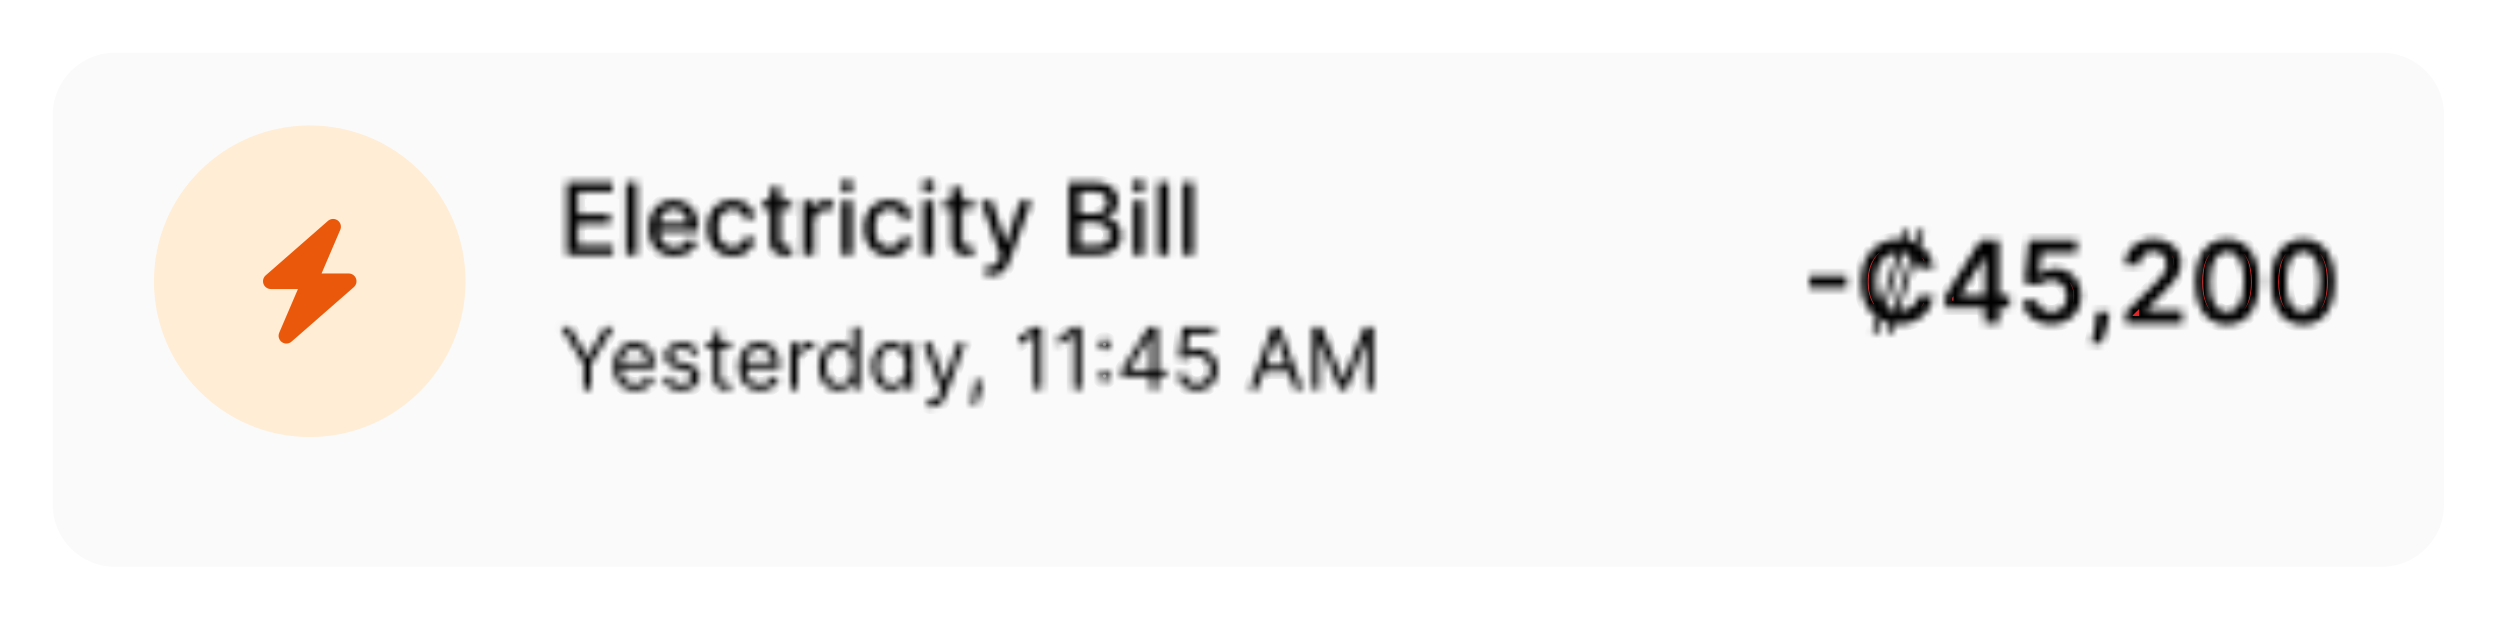
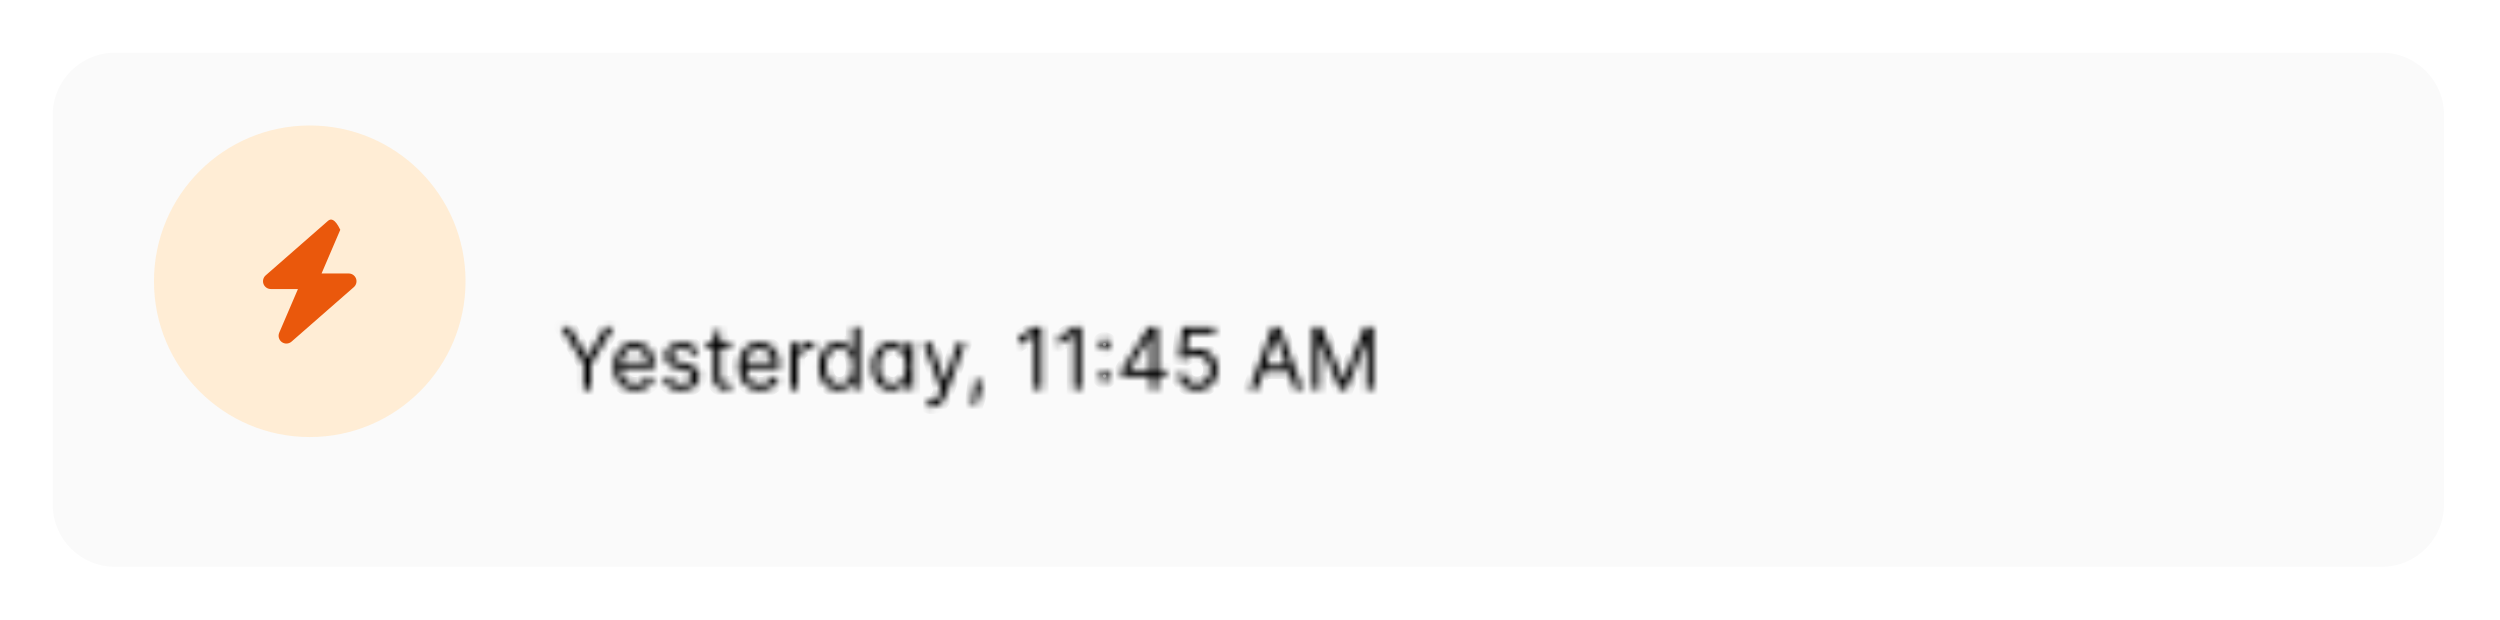
<svg xmlns="http://www.w3.org/2000/svg" width="351" height="87" viewBox="0 0 351 87" fill="none">
  <g filter="url(#filter0_d_214_66)">
    <path d="M334.393 3.4H16.149C11.317 3.4 7.4 7.317 7.4 12.149V66.83C7.4 71.662 11.317 75.579 16.149 75.579H334.393C339.225 75.579 343.142 71.662 343.142 66.83V12.149C343.142 7.317 339.225 3.4 334.393 3.4Z" fill="#FAFAFA" />
  </g>
  <path d="M65.362 39.489C65.362 27.409 55.569 17.617 43.49 17.617C31.41 17.617 21.617 27.409 21.617 39.489C21.617 51.569 31.41 61.362 43.49 61.362C55.569 61.362 65.362 51.569 65.362 39.489Z" fill="#FFEDD5" />
-   <path d="M47.775 32.263C47.977 31.794 47.827 31.248 47.413 30.947C46.999 30.646 46.436 30.674 46.049 31.008L37.3 38.663C36.959 38.965 36.836 39.447 36.996 39.871C37.157 40.294 37.567 40.581 38.022 40.581H41.832L39.204 46.712C39.002 47.18 39.153 47.727 39.566 48.028C39.98 48.328 40.544 48.301 40.93 47.966L49.679 40.311C50.021 40.011 50.144 39.529 49.983 39.105C49.822 38.681 49.416 38.397 48.958 38.397H45.147L47.775 32.263Z" fill="#EA580C" />
+   <path d="M47.775 32.263C46.999 30.646 46.436 30.674 46.049 31.008L37.3 38.663C36.959 38.965 36.836 39.447 36.996 39.871C37.157 40.294 37.567 40.581 38.022 40.581H41.832L39.204 46.712C39.002 47.18 39.153 47.727 39.566 48.028C39.98 48.328 40.544 48.301 40.93 47.966L49.679 40.311C50.021 40.011 50.144 39.529 49.983 39.105C49.822 38.681 49.416 38.397 48.958 38.397H45.147L47.775 32.263Z" fill="#EA580C" />
  <mask id="path-4-inside-1_214_66" fill="white">
-     <path d="M79.605 35.808V25.623H85.99V26.946H81.141V30.049H85.657V31.367H81.141V34.486H86.05V35.808H79.605ZM89.41 25.623V35.808H87.923V25.623H89.41ZM94.703 35.962C93.95 35.962 93.302 35.801 92.759 35.48C92.219 35.155 91.8 34.699 91.505 34.112C91.213 33.522 91.068 32.831 91.068 32.039C91.068 31.256 91.213 30.567 91.505 29.969C91.8 29.373 92.212 28.907 92.739 28.572C93.269 28.238 93.889 28.07 94.598 28.07C95.029 28.07 95.448 28.142 95.852 28.284C96.257 28.427 96.619 28.65 96.941 28.955C97.262 29.26 97.516 29.656 97.702 30.143C97.887 30.627 97.98 31.217 97.98 31.909V32.436H91.909V31.323H96.523C96.523 30.931 96.444 30.584 96.285 30.283C96.126 29.978 95.902 29.737 95.614 29.562C95.329 29.386 94.993 29.298 94.608 29.298C94.191 29.298 93.826 29.401 93.515 29.606C93.206 29.809 92.968 30.074 92.799 30.402C92.633 30.727 92.55 31.081 92.55 31.462V32.332C92.55 32.842 92.64 33.277 92.819 33.634C93.001 33.992 93.254 34.267 93.579 34.456C93.904 34.641 94.283 34.734 94.718 34.734C94.999 34.734 95.257 34.694 95.489 34.615C95.721 34.532 95.922 34.409 96.091 34.247C96.26 34.084 96.389 33.883 96.479 33.644L97.886 33.898C97.773 34.313 97.571 34.676 97.279 34.988C96.991 35.296 96.628 35.536 96.19 35.709C95.756 35.878 95.26 35.962 94.703 35.962ZM102.848 35.962C102.109 35.962 101.472 35.795 100.938 35.46C100.408 35.122 100 34.656 99.715 34.062C99.43 33.469 99.287 32.789 99.287 32.024C99.287 31.248 99.433 30.563 99.725 29.969C100.016 29.373 100.427 28.907 100.958 28.572C101.488 28.238 102.114 28.07 102.833 28.07C103.413 28.07 103.93 28.178 104.384 28.393C104.838 28.606 105.205 28.904 105.484 29.288C105.766 29.673 105.933 30.122 105.986 30.637H104.538C104.459 30.278 104.276 29.969 103.991 29.711C103.71 29.452 103.332 29.323 102.858 29.323C102.444 29.323 102.081 29.432 101.768 29.651C101.46 29.867 101.22 30.175 101.047 30.576C100.875 30.975 100.789 31.445 100.789 31.989C100.789 32.546 100.873 33.026 101.042 33.431C101.211 33.835 101.45 34.148 101.758 34.371C102.071 34.593 102.437 34.704 102.858 34.704C103.14 34.704 103.395 34.653 103.624 34.55C103.856 34.444 104.049 34.292 104.205 34.097C104.364 33.901 104.475 33.666 104.538 33.391H105.986C105.933 33.885 105.772 34.327 105.504 34.714C105.234 35.102 104.875 35.407 104.424 35.629C103.977 35.851 103.451 35.962 102.848 35.962ZM111.141 28.17V29.363H106.969V28.17H111.141ZM108.088 26.339H109.575V33.565C109.575 33.853 109.618 34.071 109.705 34.217C109.791 34.36 109.902 34.457 110.038 34.51C110.177 34.56 110.328 34.585 110.49 34.585C110.609 34.585 110.714 34.577 110.803 34.56C110.893 34.544 110.962 34.53 111.012 34.52L111.281 35.748C111.194 35.782 111.072 35.815 110.913 35.848C110.754 35.884 110.555 35.904 110.316 35.907C109.925 35.914 109.56 35.845 109.222 35.699C108.884 35.553 108.61 35.327 108.401 35.023C108.192 34.718 108.088 34.334 108.088 33.873V26.339ZM112.787 35.808V28.17H114.224V29.383H114.303C114.442 28.972 114.688 28.649 115.039 28.413C115.394 28.175 115.796 28.055 116.243 28.055C116.336 28.055 116.445 28.059 116.571 28.065C116.7 28.072 116.801 28.08 116.874 28.09V29.512C116.815 29.495 116.709 29.477 116.556 29.457C116.404 29.434 116.251 29.423 116.099 29.423C115.747 29.423 115.434 29.497 115.158 29.646C114.886 29.792 114.671 29.996 114.512 30.258C114.353 30.516 114.273 30.811 114.273 31.144V35.808H112.787ZM118.161 35.808V28.17H119.648V35.808H118.161ZM118.912 26.99C118.654 26.99 118.431 26.904 118.245 26.732C118.063 26.556 117.972 26.347 117.972 26.105C117.972 25.86 118.063 25.651 118.245 25.479C118.431 25.303 118.654 25.216 118.912 25.216C119.171 25.216 119.391 25.303 119.574 25.479C119.759 25.651 119.852 25.86 119.852 26.105C119.852 26.347 119.759 26.556 119.574 26.732C119.391 26.904 119.171 26.99 118.912 26.99ZM124.866 35.962C124.127 35.962 123.49 35.795 122.957 35.46C122.426 35.122 122.019 34.656 121.733 34.062C121.448 33.469 121.305 32.789 121.305 32.024C121.305 31.248 121.451 30.563 121.743 29.969C122.035 29.373 122.446 28.907 122.977 28.572C123.507 28.238 124.132 28.07 124.851 28.07C125.432 28.07 125.949 28.178 126.403 28.393C126.857 28.606 127.223 28.904 127.502 29.288C127.783 29.673 127.951 30.122 128.004 30.637H126.557C126.478 30.278 126.295 29.969 126.01 29.711C125.728 29.452 125.351 29.323 124.876 29.323C124.461 29.323 124.098 29.432 123.787 29.651C123.479 29.867 123.238 30.175 123.066 30.576C122.894 30.975 122.807 31.445 122.807 31.989C122.807 32.546 122.892 33.026 123.061 33.431C123.23 33.835 123.469 34.148 123.777 34.371C124.088 34.593 124.455 34.704 124.876 34.704C125.157 34.704 125.414 34.653 125.642 34.55C125.874 34.444 126.068 34.292 126.224 34.097C126.383 33.901 126.494 33.666 126.557 33.391H128.004C127.951 33.885 127.79 34.327 127.522 34.714C127.253 35.102 126.893 35.407 126.443 35.629C125.995 35.851 125.47 35.962 124.866 35.962ZM129.594 35.808V28.17H131.081V35.808H129.594ZM130.345 26.99C130.087 26.99 129.865 26.904 129.679 26.732C129.497 26.556 129.406 26.347 129.406 26.105C129.406 25.86 129.497 25.651 129.679 25.479C129.865 25.303 130.087 25.216 130.345 25.216C130.604 25.216 130.824 25.303 131.006 25.479C131.192 25.651 131.285 25.86 131.285 26.105C131.285 26.347 131.192 26.556 131.006 26.732C130.824 26.904 130.604 26.99 130.345 26.99ZM136.647 28.17V29.363H132.475V28.17H136.647ZM133.594 26.339H135.08V33.565C135.08 33.853 135.124 34.071 135.211 34.217C135.297 34.36 135.408 34.457 135.544 34.51C135.683 34.56 135.834 34.585 135.996 34.585C136.115 34.585 136.22 34.577 136.309 34.56C136.399 34.544 136.468 34.53 136.518 34.52L136.787 35.748C136.7 35.782 136.578 35.815 136.419 35.848C136.26 35.884 136.061 35.904 135.822 35.907C135.431 35.914 135.065 35.845 134.727 35.699C134.389 35.553 134.116 35.327 133.907 35.023C133.698 34.718 133.594 34.334 133.594 33.873V26.339ZM139.232 38.673C139.01 38.673 138.808 38.654 138.626 38.618C138.444 38.585 138.307 38.548 138.217 38.509L138.576 37.291C138.848 37.364 139.09 37.395 139.302 37.385C139.514 37.374 139.701 37.295 139.864 37.145C140.03 36.996 140.175 36.753 140.301 36.415L140.485 35.907L137.69 28.17H139.282L141.216 34.097H141.296L143.231 28.17H144.826L141.678 36.827C141.533 37.225 141.347 37.562 141.122 37.837C140.896 38.116 140.628 38.325 140.316 38.464C140.005 38.603 139.643 38.673 139.232 38.673ZM150.05 35.808V25.623H153.78C154.502 25.623 155.101 25.743 155.575 25.981C156.049 26.217 156.404 26.536 156.639 26.941C156.875 27.342 156.992 27.795 156.992 28.299C156.992 28.723 156.914 29.081 156.759 29.373C156.603 29.661 156.394 29.893 156.132 30.069C155.874 30.241 155.589 30.367 155.277 30.447V30.546C155.615 30.563 155.945 30.672 156.266 30.875C156.591 31.074 156.86 31.357 157.072 31.725C157.284 32.093 157.39 32.541 157.39 33.068C157.39 33.588 157.267 34.056 157.022 34.471C156.78 34.882 156.406 35.208 155.898 35.45C155.391 35.689 154.742 35.808 153.954 35.808H150.05ZM151.586 34.491H153.804C154.54 34.491 155.068 34.348 155.386 34.062C155.705 33.777 155.864 33.421 155.864 32.993C155.864 32.672 155.782 32.377 155.62 32.108C155.458 31.84 155.226 31.626 154.923 31.467C154.625 31.308 154.27 31.228 153.859 31.228H151.586V34.491ZM151.586 30.029H153.645C153.99 30.029 154.3 29.963 154.575 29.83C154.853 29.698 155.075 29.512 155.237 29.273C155.403 29.031 155.486 28.746 155.486 28.418C155.486 27.997 155.338 27.643 155.043 27.358C154.747 27.073 154.295 26.931 153.685 26.931H151.586V30.029ZM159.094 35.808V28.17H160.58V35.808H159.094ZM159.844 26.99C159.586 26.99 159.364 26.904 159.178 26.732C158.996 26.556 158.905 26.347 158.905 26.105C158.905 25.86 158.996 25.651 159.178 25.479C159.364 25.303 159.586 25.216 159.844 25.216C160.103 25.216 160.323 25.303 160.506 25.479C160.691 25.651 160.784 25.86 160.784 26.105C160.784 26.347 160.691 26.556 160.506 26.732C160.323 26.904 160.103 26.99 159.844 26.99ZM164.068 25.623V35.808H162.581V25.623H164.068ZM167.555 25.623V35.808H166.068V25.623H167.555Z" />
-   </mask>
+     </mask>
  <path d="M79.605 35.808V25.623H85.99V26.946H81.141V30.049H85.657V31.367H81.141V34.486H86.05V35.808H79.605ZM89.41 25.623V35.808H87.923V25.623H89.41ZM94.703 35.962C93.95 35.962 93.302 35.801 92.759 35.48C92.219 35.155 91.8 34.699 91.505 34.112C91.213 33.522 91.068 32.831 91.068 32.039C91.068 31.256 91.213 30.567 91.505 29.969C91.8 29.373 92.212 28.907 92.739 28.572C93.269 28.238 93.889 28.07 94.598 28.07C95.029 28.07 95.448 28.142 95.852 28.284C96.257 28.427 96.619 28.65 96.941 28.955C97.262 29.26 97.516 29.656 97.702 30.143C97.887 30.627 97.98 31.217 97.98 31.909V32.436H91.909V31.323H96.523C96.523 30.931 96.444 30.584 96.285 30.283C96.126 29.978 95.902 29.737 95.614 29.562C95.329 29.386 94.993 29.298 94.608 29.298C94.191 29.298 93.826 29.401 93.515 29.606C93.206 29.809 92.968 30.074 92.799 30.402C92.633 30.727 92.55 31.081 92.55 31.462V32.332C92.55 32.842 92.64 33.277 92.819 33.634C93.001 33.992 93.254 34.267 93.579 34.456C93.904 34.641 94.283 34.734 94.718 34.734C94.999 34.734 95.257 34.694 95.489 34.615C95.721 34.532 95.922 34.409 96.091 34.247C96.26 34.084 96.389 33.883 96.479 33.644L97.886 33.898C97.773 34.313 97.571 34.676 97.279 34.988C96.991 35.296 96.628 35.536 96.19 35.709C95.756 35.878 95.26 35.962 94.703 35.962ZM102.848 35.962C102.109 35.962 101.472 35.795 100.938 35.46C100.408 35.122 100 34.656 99.715 34.062C99.43 33.469 99.287 32.789 99.287 32.024C99.287 31.248 99.433 30.563 99.725 29.969C100.016 29.373 100.427 28.907 100.958 28.572C101.488 28.238 102.114 28.07 102.833 28.07C103.413 28.07 103.93 28.178 104.384 28.393C104.838 28.606 105.205 28.904 105.484 29.288C105.766 29.673 105.933 30.122 105.986 30.637H104.538C104.459 30.278 104.276 29.969 103.991 29.711C103.71 29.452 103.332 29.323 102.858 29.323C102.444 29.323 102.081 29.432 101.768 29.651C101.46 29.867 101.22 30.175 101.047 30.576C100.875 30.975 100.789 31.445 100.789 31.989C100.789 32.546 100.873 33.026 101.042 33.431C101.211 33.835 101.45 34.148 101.758 34.371C102.071 34.593 102.437 34.704 102.858 34.704C103.14 34.704 103.395 34.653 103.624 34.55C103.856 34.444 104.049 34.292 104.205 34.097C104.364 33.901 104.475 33.666 104.538 33.391H105.986C105.933 33.885 105.772 34.327 105.504 34.714C105.234 35.102 104.875 35.407 104.424 35.629C103.977 35.851 103.451 35.962 102.848 35.962ZM111.141 28.17V29.363H106.969V28.17H111.141ZM108.088 26.339H109.575V33.565C109.575 33.853 109.618 34.071 109.705 34.217C109.791 34.36 109.902 34.457 110.038 34.51C110.177 34.56 110.328 34.585 110.49 34.585C110.609 34.585 110.714 34.577 110.803 34.56C110.893 34.544 110.962 34.53 111.012 34.52L111.281 35.748C111.194 35.782 111.072 35.815 110.913 35.848C110.754 35.884 110.555 35.904 110.316 35.907C109.925 35.914 109.56 35.845 109.222 35.699C108.884 35.553 108.61 35.327 108.401 35.023C108.192 34.718 108.088 34.334 108.088 33.873V26.339ZM112.787 35.808V28.17H114.224V29.383H114.303C114.442 28.972 114.688 28.649 115.039 28.413C115.394 28.175 115.796 28.055 116.243 28.055C116.336 28.055 116.445 28.059 116.571 28.065C116.7 28.072 116.801 28.08 116.874 28.09V29.512C116.815 29.495 116.709 29.477 116.556 29.457C116.404 29.434 116.251 29.423 116.099 29.423C115.747 29.423 115.434 29.497 115.158 29.646C114.886 29.792 114.671 29.996 114.512 30.258C114.353 30.516 114.273 30.811 114.273 31.144V35.808H112.787ZM118.161 35.808V28.17H119.648V35.808H118.161ZM118.912 26.99C118.654 26.99 118.431 26.904 118.245 26.732C118.063 26.556 117.972 26.347 117.972 26.105C117.972 25.86 118.063 25.651 118.245 25.479C118.431 25.303 118.654 25.216 118.912 25.216C119.171 25.216 119.391 25.303 119.574 25.479C119.759 25.651 119.852 25.86 119.852 26.105C119.852 26.347 119.759 26.556 119.574 26.732C119.391 26.904 119.171 26.99 118.912 26.99ZM124.866 35.962C124.127 35.962 123.49 35.795 122.957 35.46C122.426 35.122 122.019 34.656 121.733 34.062C121.448 33.469 121.305 32.789 121.305 32.024C121.305 31.248 121.451 30.563 121.743 29.969C122.035 29.373 122.446 28.907 122.977 28.572C123.507 28.238 124.132 28.07 124.851 28.07C125.432 28.07 125.949 28.178 126.403 28.393C126.857 28.606 127.223 28.904 127.502 29.288C127.783 29.673 127.951 30.122 128.004 30.637H126.557C126.478 30.278 126.295 29.969 126.01 29.711C125.728 29.452 125.351 29.323 124.876 29.323C124.461 29.323 124.098 29.432 123.787 29.651C123.479 29.867 123.238 30.175 123.066 30.576C122.894 30.975 122.807 31.445 122.807 31.989C122.807 32.546 122.892 33.026 123.061 33.431C123.23 33.835 123.469 34.148 123.777 34.371C124.088 34.593 124.455 34.704 124.876 34.704C125.157 34.704 125.414 34.653 125.642 34.55C125.874 34.444 126.068 34.292 126.224 34.097C126.383 33.901 126.494 33.666 126.557 33.391H128.004C127.951 33.885 127.79 34.327 127.522 34.714C127.253 35.102 126.893 35.407 126.443 35.629C125.995 35.851 125.47 35.962 124.866 35.962ZM129.594 35.808V28.17H131.081V35.808H129.594ZM130.345 26.99C130.087 26.99 129.865 26.904 129.679 26.732C129.497 26.556 129.406 26.347 129.406 26.105C129.406 25.86 129.497 25.651 129.679 25.479C129.865 25.303 130.087 25.216 130.345 25.216C130.604 25.216 130.824 25.303 131.006 25.479C131.192 25.651 131.285 25.86 131.285 26.105C131.285 26.347 131.192 26.556 131.006 26.732C130.824 26.904 130.604 26.99 130.345 26.99ZM136.647 28.17V29.363H132.475V28.17H136.647ZM133.594 26.339H135.08V33.565C135.08 33.853 135.124 34.071 135.211 34.217C135.297 34.36 135.408 34.457 135.544 34.51C135.683 34.56 135.834 34.585 135.996 34.585C136.115 34.585 136.22 34.577 136.309 34.56C136.399 34.544 136.468 34.53 136.518 34.52L136.787 35.748C136.7 35.782 136.578 35.815 136.419 35.848C136.26 35.884 136.061 35.904 135.822 35.907C135.431 35.914 135.065 35.845 134.727 35.699C134.389 35.553 134.116 35.327 133.907 35.023C133.698 34.718 133.594 34.334 133.594 33.873V26.339ZM139.232 38.673C139.01 38.673 138.808 38.654 138.626 38.618C138.444 38.585 138.307 38.548 138.217 38.509L138.576 37.291C138.848 37.364 139.09 37.395 139.302 37.385C139.514 37.374 139.701 37.295 139.864 37.145C140.03 36.996 140.175 36.753 140.301 36.415L140.485 35.907L137.69 28.17H139.282L141.216 34.097H141.296L143.231 28.17H144.826L141.678 36.827C141.533 37.225 141.347 37.562 141.122 37.837C140.896 38.116 140.628 38.325 140.316 38.464C140.005 38.603 139.643 38.673 139.232 38.673ZM150.05 35.808V25.623H153.78C154.502 25.623 155.101 25.743 155.575 25.981C156.049 26.217 156.404 26.536 156.639 26.941C156.875 27.342 156.992 27.795 156.992 28.299C156.992 28.723 156.914 29.081 156.759 29.373C156.603 29.661 156.394 29.893 156.132 30.069C155.874 30.241 155.589 30.367 155.277 30.447V30.546C155.615 30.563 155.945 30.672 156.266 30.875C156.591 31.074 156.86 31.357 157.072 31.725C157.284 32.093 157.39 32.541 157.39 33.068C157.39 33.588 157.267 34.056 157.022 34.471C156.78 34.882 156.406 35.208 155.898 35.45C155.391 35.689 154.742 35.808 153.954 35.808H150.05ZM151.586 34.491H153.804C154.54 34.491 155.068 34.348 155.386 34.062C155.705 33.777 155.864 33.421 155.864 32.993C155.864 32.672 155.782 32.377 155.62 32.108C155.458 31.84 155.226 31.626 154.923 31.467C154.625 31.308 154.27 31.228 153.859 31.228H151.586V34.491ZM151.586 30.029H153.645C153.99 30.029 154.3 29.963 154.575 29.83C154.853 29.698 155.075 29.512 155.237 29.273C155.403 29.031 155.486 28.746 155.486 28.418C155.486 27.997 155.338 27.643 155.043 27.358C154.747 27.073 154.295 26.931 153.685 26.931H151.586V30.029ZM159.094 35.808V28.17H160.58V35.808H159.094ZM159.844 26.99C159.586 26.99 159.364 26.904 159.178 26.732C158.996 26.556 158.905 26.347 158.905 26.105C158.905 25.86 158.996 25.651 159.178 25.479C159.364 25.303 159.586 25.216 159.844 25.216C160.103 25.216 160.323 25.303 160.506 25.479C160.691 25.651 160.784 25.86 160.784 26.105C160.784 26.347 160.691 26.556 160.506 26.732C160.323 26.904 160.103 26.99 159.844 26.99ZM164.068 25.623V35.808H162.581V25.623H164.068ZM167.555 25.623V35.808H166.068V25.623H167.555Z" fill="#171717" stroke="black" stroke-width="2" mask="url(#path-4-inside-1_214_66)" />
  <mask id="path-5-inside-2_214_66" fill="white">
    <path d="M78.793 45.951H80.003L82.424 50.025H82.527L84.948 45.951H86.158L83.004 51.082V54.68H81.947V51.082L78.793 45.951ZM89.208 54.816C88.577 54.816 88.033 54.677 87.576 54.399C87.121 54.117 86.77 53.725 86.523 53.222C86.278 52.717 86.156 52.129 86.156 51.457C86.156 50.787 86.278 50.196 86.523 49.684C86.77 49.17 87.114 48.77 87.554 48.483C87.998 48.192 88.515 48.047 89.106 48.047C89.447 48.047 89.784 48.104 90.117 48.218C90.449 48.331 90.751 48.517 91.024 48.773C91.297 49.025 91.514 49.361 91.676 49.778C91.838 50.196 91.919 50.71 91.919 51.321V51.748H86.872V50.878H90.896C90.896 50.508 90.823 50.179 90.675 49.889C90.53 49.599 90.323 49.371 90.053 49.203C89.786 49.035 89.47 48.952 89.106 48.952C88.705 48.952 88.359 49.051 88.066 49.25C87.776 49.446 87.553 49.702 87.397 50.017C87.24 50.332 87.162 50.67 87.162 51.031V51.611C87.162 52.105 87.247 52.525 87.418 52.869C87.591 53.21 87.831 53.47 88.138 53.649C88.445 53.825 88.802 53.913 89.208 53.913C89.473 53.913 89.711 53.876 89.925 53.802C90.141 53.725 90.327 53.612 90.483 53.461C90.639 53.308 90.76 53.117 90.845 52.89L91.817 53.163C91.715 53.492 91.543 53.782 91.301 54.032C91.06 54.279 90.761 54.472 90.406 54.612C90.051 54.748 89.652 54.816 89.208 54.816ZM98.087 49.599L97.184 49.855C97.127 49.704 97.043 49.558 96.932 49.416C96.825 49.271 96.677 49.152 96.489 49.058C96.302 48.964 96.061 48.917 95.768 48.917C95.368 48.917 95.034 49.01 94.767 49.194C94.502 49.376 94.37 49.608 94.37 49.889C94.37 50.139 94.461 50.336 94.643 50.481C94.825 50.626 95.109 50.747 95.495 50.844L96.468 51.082C97.053 51.224 97.489 51.442 97.776 51.734C98.063 52.025 98.207 52.399 98.207 52.856C98.207 53.231 98.099 53.566 97.883 53.862C97.67 54.157 97.371 54.39 96.988 54.56C96.604 54.731 96.157 54.816 95.649 54.816C94.981 54.816 94.429 54.671 93.991 54.381C93.554 54.092 93.277 53.668 93.16 53.112L94.115 52.873C94.206 53.225 94.377 53.489 94.63 53.666C94.886 53.842 95.22 53.93 95.632 53.93C96.1 53.93 96.474 53.83 96.749 53.631C97.028 53.43 97.167 53.188 97.167 52.907C97.167 52.68 97.087 52.489 96.928 52.336C96.769 52.18 96.525 52.062 96.195 51.986L95.103 51.73C94.504 51.588 94.064 51.368 93.782 51.069C93.504 50.768 93.365 50.392 93.365 49.94C93.365 49.571 93.468 49.244 93.676 48.96C93.886 48.675 94.172 48.453 94.532 48.29C94.896 48.128 95.308 48.047 95.768 48.047C96.417 48.047 96.925 48.189 97.295 48.474C97.667 48.758 97.931 49.133 98.087 49.599ZM102.568 48.132V48.986H99.175V48.132H102.568ZM100.165 46.564H101.17V52.805C101.17 53.089 101.212 53.302 101.294 53.444C101.379 53.583 101.487 53.677 101.618 53.725C101.751 53.771 101.892 53.793 102.04 53.793C102.15 53.793 102.241 53.788 102.312 53.776C102.383 53.762 102.44 53.751 102.483 53.742L102.687 54.646C102.619 54.671 102.524 54.697 102.402 54.722C102.28 54.751 102.125 54.765 101.937 54.765C101.653 54.765 101.375 54.704 101.102 54.582C100.832 54.46 100.608 54.274 100.429 54.024C100.253 53.774 100.165 53.458 100.165 53.078V46.564ZM106.757 54.816C106.126 54.816 105.581 54.677 105.124 54.399C104.669 54.117 104.318 53.725 104.071 53.222C103.827 52.717 103.705 52.129 103.705 51.457C103.705 50.787 103.827 50.196 104.071 49.684C104.318 49.17 104.662 48.77 105.102 48.483C105.546 48.192 106.064 48.047 106.655 48.047C106.995 48.047 107.332 48.104 107.665 48.218C107.997 48.331 108.299 48.517 108.572 48.773C108.845 49.025 109.062 49.361 109.224 49.778C109.387 50.196 109.468 50.71 109.468 51.321V51.748H104.421V50.878H108.444C108.444 50.508 108.37 50.179 108.223 49.889C108.078 49.599 107.87 49.371 107.601 49.203C107.334 49.035 107.018 48.952 106.655 48.952C106.254 48.952 105.906 49.051 105.614 49.25C105.324 49.446 105.101 49.702 104.945 50.017C104.789 50.332 104.71 50.67 104.71 51.031V51.611C104.71 52.105 104.796 52.525 104.966 52.869C105.139 53.21 105.379 53.47 105.686 53.649C105.993 53.825 106.351 53.913 106.757 53.913C107.021 53.913 107.26 53.876 107.473 53.802C107.689 53.725 107.875 53.612 108.031 53.461C108.187 53.308 108.308 53.117 108.393 52.89L109.366 53.163C109.263 53.492 109.091 53.782 108.849 54.032C108.608 54.279 108.309 54.472 107.954 54.612C107.599 54.748 107.2 54.816 106.757 54.816ZM110.998 54.68V48.132H111.969V49.122H112.038C112.157 48.798 112.373 48.535 112.686 48.333C112.999 48.131 113.351 48.03 113.743 48.03C113.817 48.03 113.909 48.031 114.02 48.034C114.131 48.037 114.215 48.041 114.272 48.047V49.071C114.238 49.062 114.159 49.05 114.037 49.032C113.918 49.013 113.792 49.003 113.658 49.003C113.34 49.003 113.056 49.069 112.806 49.203C112.558 49.334 112.362 49.515 112.217 49.748C112.075 49.978 112.004 50.241 112.004 50.537V54.68H110.998ZM117.737 54.816C117.192 54.816 116.71 54.678 116.293 54.403C115.874 54.124 115.547 53.732 115.311 53.227C115.076 52.718 114.958 52.117 114.958 51.423C114.958 50.736 115.076 50.139 115.311 49.633C115.547 49.128 115.875 48.737 116.297 48.461C116.717 48.185 117.203 48.047 117.754 48.047C118.18 48.047 118.517 48.118 118.764 48.26C119.014 48.399 119.204 48.559 119.336 48.737C119.47 48.915 119.573 49.059 119.647 49.173H119.732V45.951H120.738V54.68H119.767V53.674H119.647C119.573 53.793 119.468 53.944 119.332 54.126C119.194 54.305 119 54.465 118.747 54.607C118.494 54.747 118.158 54.816 117.737 54.816ZM117.873 53.913C118.277 53.913 118.618 53.808 118.896 53.597C119.175 53.384 119.387 53.09 119.532 52.715C119.677 52.337 119.749 51.901 119.749 51.406C119.749 50.917 119.678 50.49 119.536 50.123C119.394 49.754 119.183 49.467 118.905 49.263C118.626 49.055 118.283 48.952 117.873 48.952C117.447 48.952 117.092 49.061 116.808 49.28C116.527 49.496 116.315 49.79 116.173 50.162C116.034 50.531 115.964 50.946 115.964 51.406C115.964 51.873 116.035 52.296 116.177 52.677C116.322 53.055 116.535 53.356 116.817 53.58C117.101 53.802 117.453 53.913 117.873 53.913ZM125.192 54.816C124.647 54.816 124.165 54.678 123.748 54.403C123.33 54.124 123.003 53.732 122.768 53.227C122.531 52.718 122.413 52.117 122.413 51.423C122.413 50.736 122.531 50.139 122.768 49.633C123.003 49.128 123.331 48.737 123.752 48.461C124.172 48.185 124.658 48.047 125.209 48.047C125.635 48.047 125.973 48.118 126.22 48.26C126.47 48.399 126.661 48.559 126.791 48.737C126.925 48.915 127.028 49.059 127.102 49.173H127.188V48.132H128.193V54.68H127.222V53.674H127.102C127.028 53.793 126.923 53.944 126.787 54.126C126.651 54.305 126.456 54.465 126.203 54.607C125.95 54.747 125.613 54.816 125.192 54.816ZM125.329 53.913C125.732 53.913 126.074 53.808 126.352 53.597C126.631 53.384 126.842 53.09 126.987 52.715C127.132 52.337 127.205 51.901 127.205 51.406C127.205 50.917 127.134 50.49 126.992 50.123C126.849 49.754 126.639 49.467 126.361 49.263C126.082 49.055 125.738 48.952 125.329 48.952C124.902 48.952 124.547 49.061 124.263 49.28C123.982 49.496 123.77 49.79 123.628 50.162C123.489 50.531 123.42 50.946 123.42 51.406C123.42 51.873 123.491 52.296 123.633 52.677C123.777 53.055 123.991 53.356 124.272 53.58C124.556 53.802 124.908 53.913 125.329 53.913ZM130.823 57.135C130.653 57.135 130.501 57.121 130.368 57.093C130.234 57.067 130.142 57.042 130.091 57.016L130.346 56.13C130.591 56.192 130.806 56.215 130.994 56.198C131.181 56.181 131.348 56.097 131.493 55.946C131.64 55.799 131.775 55.559 131.897 55.225L132.085 54.714L129.664 48.132H130.755L132.563 53.35H132.631L134.438 48.132H135.529L132.751 55.635C132.626 55.973 132.47 56.253 132.285 56.475C132.1 56.699 131.886 56.865 131.642 56.973C131.4 57.081 131.127 57.135 130.823 57.135ZM137.947 53.487L137.879 53.947C137.831 54.271 137.757 54.617 137.658 54.987C137.561 55.356 137.46 55.705 137.355 56.032C137.25 56.358 137.163 56.618 137.095 56.811H136.328C136.365 56.63 136.413 56.39 136.473 56.091C136.533 55.793 136.592 55.459 136.652 55.09C136.714 54.722 136.765 54.347 136.805 53.964L136.856 53.487H137.947ZM146.24 45.951V54.68H145.182V47.058H145.131L143 48.474V47.399L145.182 45.951H146.24ZM151.819 45.951V54.68H150.762V47.058H150.711L148.579 48.474V47.399L150.762 45.951H151.819ZM155.08 53.563C154.87 53.563 154.689 53.488 154.539 53.337C154.388 53.187 154.313 53.006 154.313 52.796C154.313 52.586 154.388 52.406 154.539 52.255C154.689 52.103 154.87 52.029 155.08 52.029C155.29 52.029 155.47 52.103 155.621 52.255C155.773 52.406 155.848 52.586 155.848 52.796C155.848 52.935 155.812 53.063 155.741 53.18C155.673 53.296 155.58 53.39 155.463 53.461C155.35 53.529 155.222 53.563 155.08 53.563ZM155.08 49.148C154.87 49.148 154.689 49.072 154.539 48.922C154.388 48.771 154.313 48.59 154.313 48.38C154.313 48.169 154.388 47.989 154.539 47.838C154.689 47.688 154.87 47.612 155.08 47.612C155.29 47.612 155.47 47.688 155.621 47.838C155.773 47.989 155.848 48.169 155.848 48.38C155.848 48.52 155.812 48.648 155.741 48.764C155.673 48.88 155.58 48.974 155.463 49.045C155.35 49.113 155.222 49.148 155.08 49.148ZM157.431 52.89V52.021L161.267 45.951H161.898V47.297H161.472L158.573 51.883V51.953H163.74V52.89H157.431ZM161.54 54.68V52.626V52.221V45.951H162.547V54.68H161.54ZM168.065 54.799C167.565 54.799 167.115 54.7 166.714 54.501C166.314 54.302 165.993 54.029 165.751 53.683C165.509 53.336 165.376 52.941 165.354 52.498H166.377C166.417 52.893 166.596 53.22 166.914 53.478C167.235 53.734 167.619 53.862 168.065 53.862C168.423 53.862 168.741 53.778 169.021 53.61C169.302 53.443 169.522 53.212 169.681 52.92C169.843 52.624 169.924 52.291 169.924 51.917C169.924 51.537 169.84 51.197 169.672 50.899C169.508 50.598 169.28 50.361 168.991 50.187C168.7 50.014 168.369 49.926 167.997 49.923C167.73 49.92 167.456 49.961 167.174 50.047C166.893 50.129 166.662 50.236 166.48 50.366L165.49 50.247L166.02 45.951H170.555V46.888H166.906L166.599 49.463H166.65C166.829 49.321 167.054 49.203 167.323 49.109C167.593 49.015 167.875 48.969 168.167 48.969C168.701 48.969 169.178 49.096 169.596 49.352C170.016 49.605 170.346 49.952 170.584 50.392C170.826 50.832 170.947 51.335 170.947 51.901C170.947 52.458 170.822 52.955 170.572 53.393C170.324 53.828 169.984 54.171 169.549 54.424C169.114 54.674 168.619 54.799 168.065 54.799ZM176.528 54.68H175.419L178.624 45.951H179.716L182.922 54.68H181.813L179.205 47.331H179.137L176.528 54.68ZM176.937 51.27H181.404V52.208H176.937V51.27ZM184.281 45.951H185.544L188.51 53.197H188.612L191.579 45.951H192.841V54.68H191.851V48.047H191.766L189.039 54.68H188.083L185.355 48.047H185.27V54.68H184.281V45.951Z" />
  </mask>
  <path d="M78.793 45.951H80.003L82.424 50.025H82.527L84.948 45.951H86.158L83.004 51.082V54.68H81.947V51.082L78.793 45.951ZM89.208 54.816C88.577 54.816 88.033 54.677 87.576 54.399C87.121 54.117 86.77 53.725 86.523 53.222C86.278 52.717 86.156 52.129 86.156 51.457C86.156 50.787 86.278 50.196 86.523 49.684C86.77 49.17 87.114 48.77 87.554 48.483C87.998 48.192 88.515 48.047 89.106 48.047C89.447 48.047 89.784 48.104 90.117 48.218C90.449 48.331 90.751 48.517 91.024 48.773C91.297 49.025 91.514 49.361 91.676 49.778C91.838 50.196 91.919 50.71 91.919 51.321V51.748H86.872V50.878H90.896C90.896 50.508 90.823 50.179 90.675 49.889C90.53 49.599 90.323 49.371 90.053 49.203C89.786 49.035 89.47 48.952 89.106 48.952C88.705 48.952 88.359 49.051 88.066 49.25C87.776 49.446 87.553 49.702 87.397 50.017C87.24 50.332 87.162 50.67 87.162 51.031V51.611C87.162 52.105 87.247 52.525 87.418 52.869C87.591 53.21 87.831 53.47 88.138 53.649C88.445 53.825 88.802 53.913 89.208 53.913C89.473 53.913 89.711 53.876 89.925 53.802C90.141 53.725 90.327 53.612 90.483 53.461C90.639 53.308 90.76 53.117 90.845 52.89L91.817 53.163C91.715 53.492 91.543 53.782 91.301 54.032C91.06 54.279 90.761 54.472 90.406 54.612C90.051 54.748 89.652 54.816 89.208 54.816ZM98.087 49.599L97.184 49.855C97.127 49.704 97.043 49.558 96.932 49.416C96.825 49.271 96.677 49.152 96.489 49.058C96.302 48.964 96.061 48.917 95.768 48.917C95.368 48.917 95.034 49.01 94.767 49.194C94.502 49.376 94.37 49.608 94.37 49.889C94.37 50.139 94.461 50.336 94.643 50.481C94.825 50.626 95.109 50.747 95.495 50.844L96.468 51.082C97.053 51.224 97.489 51.442 97.776 51.734C98.063 52.025 98.207 52.399 98.207 52.856C98.207 53.231 98.099 53.566 97.883 53.862C97.67 54.157 97.371 54.39 96.988 54.56C96.604 54.731 96.157 54.816 95.649 54.816C94.981 54.816 94.429 54.671 93.991 54.381C93.554 54.092 93.277 53.668 93.16 53.112L94.115 52.873C94.206 53.225 94.377 53.489 94.63 53.666C94.886 53.842 95.22 53.93 95.632 53.93C96.1 53.93 96.474 53.83 96.749 53.631C97.028 53.43 97.167 53.188 97.167 52.907C97.167 52.68 97.087 52.489 96.928 52.336C96.769 52.18 96.525 52.062 96.195 51.986L95.103 51.73C94.504 51.588 94.064 51.368 93.782 51.069C93.504 50.768 93.365 50.392 93.365 49.94C93.365 49.571 93.468 49.244 93.676 48.96C93.886 48.675 94.172 48.453 94.532 48.29C94.896 48.128 95.308 48.047 95.768 48.047C96.417 48.047 96.925 48.189 97.295 48.474C97.667 48.758 97.931 49.133 98.087 49.599ZM102.568 48.132V48.986H99.175V48.132H102.568ZM100.165 46.564H101.17V52.805C101.17 53.089 101.212 53.302 101.294 53.444C101.379 53.583 101.487 53.677 101.618 53.725C101.751 53.771 101.892 53.793 102.04 53.793C102.15 53.793 102.241 53.788 102.312 53.776C102.383 53.762 102.44 53.751 102.483 53.742L102.687 54.646C102.619 54.671 102.524 54.697 102.402 54.722C102.28 54.751 102.125 54.765 101.937 54.765C101.653 54.765 101.375 54.704 101.102 54.582C100.832 54.46 100.608 54.274 100.429 54.024C100.253 53.774 100.165 53.458 100.165 53.078V46.564ZM106.757 54.816C106.126 54.816 105.581 54.677 105.124 54.399C104.669 54.117 104.318 53.725 104.071 53.222C103.827 52.717 103.705 52.129 103.705 51.457C103.705 50.787 103.827 50.196 104.071 49.684C104.318 49.17 104.662 48.77 105.102 48.483C105.546 48.192 106.064 48.047 106.655 48.047C106.995 48.047 107.332 48.104 107.665 48.218C107.997 48.331 108.299 48.517 108.572 48.773C108.845 49.025 109.062 49.361 109.224 49.778C109.387 50.196 109.468 50.71 109.468 51.321V51.748H104.421V50.878H108.444C108.444 50.508 108.37 50.179 108.223 49.889C108.078 49.599 107.87 49.371 107.601 49.203C107.334 49.035 107.018 48.952 106.655 48.952C106.254 48.952 105.906 49.051 105.614 49.25C105.324 49.446 105.101 49.702 104.945 50.017C104.789 50.332 104.71 50.67 104.71 51.031V51.611C104.71 52.105 104.796 52.525 104.966 52.869C105.139 53.21 105.379 53.47 105.686 53.649C105.993 53.825 106.351 53.913 106.757 53.913C107.021 53.913 107.26 53.876 107.473 53.802C107.689 53.725 107.875 53.612 108.031 53.461C108.187 53.308 108.308 53.117 108.393 52.89L109.366 53.163C109.263 53.492 109.091 53.782 108.849 54.032C108.608 54.279 108.309 54.472 107.954 54.612C107.599 54.748 107.2 54.816 106.757 54.816ZM110.998 54.68V48.132H111.969V49.122H112.038C112.157 48.798 112.373 48.535 112.686 48.333C112.999 48.131 113.351 48.03 113.743 48.03C113.817 48.03 113.909 48.031 114.02 48.034C114.131 48.037 114.215 48.041 114.272 48.047V49.071C114.238 49.062 114.159 49.05 114.037 49.032C113.918 49.013 113.792 49.003 113.658 49.003C113.34 49.003 113.056 49.069 112.806 49.203C112.558 49.334 112.362 49.515 112.217 49.748C112.075 49.978 112.004 50.241 112.004 50.537V54.68H110.998ZM117.737 54.816C117.192 54.816 116.71 54.678 116.293 54.403C115.874 54.124 115.547 53.732 115.311 53.227C115.076 52.718 114.958 52.117 114.958 51.423C114.958 50.736 115.076 50.139 115.311 49.633C115.547 49.128 115.875 48.737 116.297 48.461C116.717 48.185 117.203 48.047 117.754 48.047C118.18 48.047 118.517 48.118 118.764 48.26C119.014 48.399 119.204 48.559 119.336 48.737C119.47 48.915 119.573 49.059 119.647 49.173H119.732V45.951H120.738V54.68H119.767V53.674H119.647C119.573 53.793 119.468 53.944 119.332 54.126C119.194 54.305 119 54.465 118.747 54.607C118.494 54.747 118.158 54.816 117.737 54.816ZM117.873 53.913C118.277 53.913 118.618 53.808 118.896 53.597C119.175 53.384 119.387 53.09 119.532 52.715C119.677 52.337 119.749 51.901 119.749 51.406C119.749 50.917 119.678 50.49 119.536 50.123C119.394 49.754 119.183 49.467 118.905 49.263C118.626 49.055 118.283 48.952 117.873 48.952C117.447 48.952 117.092 49.061 116.808 49.28C116.527 49.496 116.315 49.79 116.173 50.162C116.034 50.531 115.964 50.946 115.964 51.406C115.964 51.873 116.035 52.296 116.177 52.677C116.322 53.055 116.535 53.356 116.817 53.58C117.101 53.802 117.453 53.913 117.873 53.913ZM125.192 54.816C124.647 54.816 124.165 54.678 123.748 54.403C123.33 54.124 123.003 53.732 122.768 53.227C122.531 52.718 122.413 52.117 122.413 51.423C122.413 50.736 122.531 50.139 122.768 49.633C123.003 49.128 123.331 48.737 123.752 48.461C124.172 48.185 124.658 48.047 125.209 48.047C125.635 48.047 125.973 48.118 126.22 48.26C126.47 48.399 126.661 48.559 126.791 48.737C126.925 48.915 127.028 49.059 127.102 49.173H127.188V48.132H128.193V54.68H127.222V53.674H127.102C127.028 53.793 126.923 53.944 126.787 54.126C126.651 54.305 126.456 54.465 126.203 54.607C125.95 54.747 125.613 54.816 125.192 54.816ZM125.329 53.913C125.732 53.913 126.074 53.808 126.352 53.597C126.631 53.384 126.842 53.09 126.987 52.715C127.132 52.337 127.205 51.901 127.205 51.406C127.205 50.917 127.134 50.49 126.992 50.123C126.849 49.754 126.639 49.467 126.361 49.263C126.082 49.055 125.738 48.952 125.329 48.952C124.902 48.952 124.547 49.061 124.263 49.28C123.982 49.496 123.77 49.79 123.628 50.162C123.489 50.531 123.42 50.946 123.42 51.406C123.42 51.873 123.491 52.296 123.633 52.677C123.777 53.055 123.991 53.356 124.272 53.58C124.556 53.802 124.908 53.913 125.329 53.913ZM130.823 57.135C130.653 57.135 130.501 57.121 130.368 57.093C130.234 57.067 130.142 57.042 130.091 57.016L130.346 56.13C130.591 56.192 130.806 56.215 130.994 56.198C131.181 56.181 131.348 56.097 131.493 55.946C131.64 55.799 131.775 55.559 131.897 55.225L132.085 54.714L129.664 48.132H130.755L132.563 53.35H132.631L134.438 48.132H135.529L132.751 55.635C132.626 55.973 132.47 56.253 132.285 56.475C132.1 56.699 131.886 56.865 131.642 56.973C131.4 57.081 131.127 57.135 130.823 57.135ZM137.947 53.487L137.879 53.947C137.831 54.271 137.757 54.617 137.658 54.987C137.561 55.356 137.46 55.705 137.355 56.032C137.25 56.358 137.163 56.618 137.095 56.811H136.328C136.365 56.63 136.413 56.39 136.473 56.091C136.533 55.793 136.592 55.459 136.652 55.09C136.714 54.722 136.765 54.347 136.805 53.964L136.856 53.487H137.947ZM146.24 45.951V54.68H145.182V47.058H145.131L143 48.474V47.399L145.182 45.951H146.24ZM151.819 45.951V54.68H150.762V47.058H150.711L148.579 48.474V47.399L150.762 45.951H151.819ZM155.08 53.563C154.87 53.563 154.689 53.488 154.539 53.337C154.388 53.187 154.313 53.006 154.313 52.796C154.313 52.586 154.388 52.406 154.539 52.255C154.689 52.103 154.87 52.029 155.08 52.029C155.29 52.029 155.47 52.103 155.621 52.255C155.773 52.406 155.848 52.586 155.848 52.796C155.848 52.935 155.812 53.063 155.741 53.18C155.673 53.296 155.58 53.39 155.463 53.461C155.35 53.529 155.222 53.563 155.08 53.563ZM155.08 49.148C154.87 49.148 154.689 49.072 154.539 48.922C154.388 48.771 154.313 48.59 154.313 48.38C154.313 48.169 154.388 47.989 154.539 47.838C154.689 47.688 154.87 47.612 155.08 47.612C155.29 47.612 155.47 47.688 155.621 47.838C155.773 47.989 155.848 48.169 155.848 48.38C155.848 48.52 155.812 48.648 155.741 48.764C155.673 48.88 155.58 48.974 155.463 49.045C155.35 49.113 155.222 49.148 155.08 49.148ZM157.431 52.89V52.021L161.267 45.951H161.898V47.297H161.472L158.573 51.883V51.953H163.74V52.89H157.431ZM161.54 54.68V52.626V52.221V45.951H162.547V54.68H161.54ZM168.065 54.799C167.565 54.799 167.115 54.7 166.714 54.501C166.314 54.302 165.993 54.029 165.751 53.683C165.509 53.336 165.376 52.941 165.354 52.498H166.377C166.417 52.893 166.596 53.22 166.914 53.478C167.235 53.734 167.619 53.862 168.065 53.862C168.423 53.862 168.741 53.778 169.021 53.61C169.302 53.443 169.522 53.212 169.681 52.92C169.843 52.624 169.924 52.291 169.924 51.917C169.924 51.537 169.84 51.197 169.672 50.899C169.508 50.598 169.28 50.361 168.991 50.187C168.7 50.014 168.369 49.926 167.997 49.923C167.73 49.92 167.456 49.961 167.174 50.047C166.893 50.129 166.662 50.236 166.48 50.366L165.49 50.247L166.02 45.951H170.555V46.888H166.906L166.599 49.463H166.65C166.829 49.321 167.054 49.203 167.323 49.109C167.593 49.015 167.875 48.969 168.167 48.969C168.701 48.969 169.178 49.096 169.596 49.352C170.016 49.605 170.346 49.952 170.584 50.392C170.826 50.832 170.947 51.335 170.947 51.901C170.947 52.458 170.822 52.955 170.572 53.393C170.324 53.828 169.984 54.171 169.549 54.424C169.114 54.674 168.619 54.799 168.065 54.799ZM176.528 54.68H175.419L178.624 45.951H179.716L182.922 54.68H181.813L179.205 47.331H179.137L176.528 54.68ZM176.937 51.27H181.404V52.208H176.937V51.27ZM184.281 45.951H185.544L188.51 53.197H188.612L191.579 45.951H192.841V54.68H191.851V48.047H191.766L189.039 54.68H188.083L185.355 48.047H185.27V54.68H184.281V45.951Z" fill="#525252" stroke="black" stroke-width="2" mask="url(#path-5-inside-2_214_66)" />
  <mask id="path-6-inside-3_214_66" fill="white">
-     <path d="M259.277 38.703V40.397H254.037V38.703H259.277ZM270.137 32.275L265.636 46.825H264.886L269.364 32.275H270.137ZM268.091 32.275L263.589 46.825L262.839 46.848L267.318 32.297L268.091 32.275ZM271.495 37.657H269.369C269.309 37.309 269.197 37 269.034 36.731C268.871 36.459 268.669 36.227 268.426 36.038C268.184 35.849 267.907 35.706 267.597 35.611C267.29 35.512 266.958 35.463 266.601 35.463C265.969 35.463 265.408 35.622 264.92 35.941C264.431 36.256 264.048 36.718 263.772 37.328C263.494 37.934 263.356 38.674 263.356 39.55C263.356 40.441 263.494 41.191 263.772 41.8C264.052 42.407 264.435 42.866 264.92 43.176C265.408 43.483 265.967 43.637 266.596 43.637C266.945 43.637 267.271 43.591 267.574 43.5C267.881 43.406 268.155 43.267 268.398 43.086C268.644 42.904 268.851 42.679 269.017 42.414C269.188 42.149 269.305 41.846 269.369 41.505L271.495 41.516C271.416 42.069 271.244 42.589 270.978 43.074C270.717 43.559 270.374 43.987 269.949 44.358C269.525 44.726 269.029 45.014 268.46 45.222C267.892 45.426 267.262 45.529 266.567 45.529C265.545 45.529 264.632 45.292 263.829 44.818C263.025 44.345 262.392 43.661 261.93 42.767C261.468 41.872 261.237 40.8 261.237 39.55C261.237 38.296 261.47 37.224 261.936 36.334C262.402 35.439 263.036 34.755 263.84 34.281C264.643 33.808 265.552 33.571 266.567 33.571C267.216 33.571 267.818 33.662 268.375 33.844C268.932 34.026 269.428 34.293 269.864 34.645C270.3 34.994 270.658 35.422 270.939 35.929C271.223 36.434 271.408 37.01 271.495 37.657ZM273.102 43.211V41.533L278.041 33.73H279.439V36.118H278.587L275.262 41.386V41.477H282.156V43.211H273.102ZM278.655 45.37V42.699L278.678 41.948V33.73H280.667V45.37H278.655ZM288.019 45.529C287.261 45.529 286.582 45.387 285.984 45.103C285.385 44.815 284.91 44.421 284.558 43.921C284.209 43.421 284.024 42.849 284.001 42.204H286.046C286.084 42.682 286.291 43.072 286.666 43.375C287.042 43.675 287.492 43.824 288.019 43.824C288.432 43.824 288.799 43.729 289.121 43.54C289.443 43.351 289.697 43.087 289.883 42.75C290.069 42.413 290.16 42.028 290.156 41.596C290.16 41.157 290.067 40.766 289.877 40.425C289.687 40.085 289.428 39.817 289.098 39.624C288.769 39.427 288.39 39.328 287.962 39.328C287.614 39.325 287.271 39.389 286.934 39.522C286.596 39.655 286.329 39.829 286.132 40.045L284.228 39.732L284.836 33.73H291.588V35.492H286.58L286.245 38.578H286.313C286.529 38.324 286.835 38.114 287.229 37.947C287.623 37.777 288.055 37.691 288.525 37.691C289.229 37.691 289.858 37.858 290.412 38.191C290.965 38.521 291.401 38.976 291.719 39.556C292.037 40.136 292.196 40.799 292.196 41.545C292.196 42.315 292.018 43 291.662 43.603C291.31 44.201 290.819 44.673 290.19 45.017C289.564 45.358 288.841 45.529 288.019 45.529ZM296.147 43.779L296.073 44.404C296.02 44.881 295.926 45.366 295.789 45.858C295.657 46.355 295.517 46.812 295.369 47.229C295.221 47.645 295.102 47.973 295.011 48.212H293.625C293.678 47.98 293.75 47.666 293.841 47.268C293.935 46.871 294.026 46.424 294.113 45.926C294.2 45.43 294.259 44.926 294.289 44.415L294.329 43.779H296.147ZM298.43 45.37V43.847L302.47 39.886C302.857 39.496 303.179 39.148 303.437 38.845C303.695 38.542 303.888 38.248 304.017 37.964C304.146 37.68 304.21 37.377 304.21 37.055C304.21 36.688 304.127 36.373 303.96 36.112C303.793 35.846 303.564 35.641 303.272 35.497C302.98 35.353 302.648 35.281 302.277 35.281C301.895 35.281 301.559 35.361 301.272 35.52C300.984 35.675 300.76 35.898 300.601 36.186C300.446 36.474 300.368 36.816 300.368 37.214H298.361C298.361 36.476 298.53 35.834 298.867 35.287C299.204 34.742 299.668 34.319 300.26 34.02C300.855 33.721 301.537 33.571 302.306 33.571C303.086 33.571 303.773 33.717 304.363 34.009C304.954 34.3 305.413 34.7 305.738 35.208C306.068 35.715 306.233 36.296 306.233 36.947C306.233 37.383 306.149 37.811 305.983 38.231C305.816 38.652 305.523 39.118 305.102 39.63C304.685 40.141 304.1 40.761 303.346 41.488L301.34 43.529V43.608H306.409V45.37H298.43ZM312.672 45.591C311.737 45.591 310.934 45.354 310.263 44.881C309.595 44.404 309.082 43.716 308.722 42.818C308.366 41.916 308.188 40.831 308.188 39.562C308.192 38.292 308.372 37.212 308.728 36.322C309.088 35.427 309.601 34.745 310.269 34.276C310.939 33.806 311.74 33.571 312.672 33.571C313.605 33.571 314.406 33.806 315.077 34.276C315.747 34.745 316.26 35.427 316.617 36.322C316.977 37.216 317.157 38.296 317.157 39.562C317.157 40.835 316.977 41.922 316.617 42.824C316.26 43.722 315.747 44.408 315.077 44.881C314.41 45.354 313.609 45.591 312.672 45.591ZM312.672 43.813C313.401 43.813 313.974 43.455 314.395 42.739C314.819 42.018 315.031 40.96 315.031 39.562C315.031 38.637 314.935 37.86 314.741 37.231C314.548 36.602 314.276 36.129 313.923 35.81C313.571 35.488 313.153 35.327 312.672 35.327C311.949 35.327 311.377 35.687 310.956 36.407C310.536 37.123 310.324 38.174 310.32 39.562C310.316 40.49 310.409 41.27 310.598 41.903C310.792 42.535 311.064 43.014 311.417 43.336C311.769 43.654 312.187 43.813 312.672 43.813ZM323.348 45.591C322.412 45.591 321.608 45.354 320.938 44.881C320.271 44.404 319.757 43.716 319.397 42.818C319.041 41.916 318.863 40.831 318.863 39.562C318.867 38.292 319.047 37.212 319.403 36.322C319.763 35.427 320.277 34.745 320.944 34.276C321.614 33.806 322.415 33.571 323.348 33.571C324.28 33.571 325.081 33.806 325.752 34.276C326.422 34.745 326.936 35.427 327.292 36.322C327.652 37.216 327.832 38.296 327.832 39.562C327.832 40.835 327.652 41.922 327.292 42.824C326.936 43.722 326.422 44.408 325.752 44.881C325.085 45.354 324.284 45.591 323.348 45.591ZM323.348 43.813C324.075 43.813 324.649 43.455 325.07 42.739C325.494 42.018 325.706 40.96 325.706 39.562C325.706 38.637 325.609 37.86 325.416 37.231C325.223 36.602 324.95 36.129 324.598 35.81C324.246 35.488 323.829 35.327 323.348 35.327C322.624 35.327 322.052 35.687 321.631 36.407C321.211 37.123 320.999 38.174 320.995 39.562C320.991 40.49 321.084 41.27 321.273 41.903C321.466 42.535 321.739 43.014 322.091 43.336C322.444 43.654 322.862 43.813 323.348 43.813Z" />
-   </mask>
-   <path d="M259.277 38.703V40.397H254.037V38.703H259.277ZM270.137 32.275L265.636 46.825H264.886L269.364 32.275H270.137ZM268.091 32.275L263.589 46.825L262.839 46.848L267.318 32.297L268.091 32.275ZM271.495 37.657H269.369C269.309 37.309 269.197 37 269.034 36.731C268.871 36.459 268.669 36.227 268.426 36.038C268.184 35.849 267.907 35.706 267.597 35.611C267.29 35.512 266.958 35.463 266.601 35.463C265.969 35.463 265.408 35.622 264.92 35.941C264.431 36.256 264.048 36.718 263.772 37.328C263.494 37.934 263.356 38.674 263.356 39.55C263.356 40.441 263.494 41.191 263.772 41.8C264.052 42.407 264.435 42.866 264.92 43.176C265.408 43.483 265.967 43.637 266.596 43.637C266.945 43.637 267.271 43.591 267.574 43.5C267.881 43.406 268.155 43.267 268.398 43.086C268.644 42.904 268.851 42.679 269.017 42.414C269.188 42.149 269.305 41.846 269.369 41.505L271.495 41.516C271.416 42.069 271.244 42.589 270.978 43.074C270.717 43.559 270.374 43.987 269.949 44.358C269.525 44.726 269.029 45.014 268.46 45.222C267.892 45.426 267.262 45.529 266.567 45.529C265.545 45.529 264.632 45.292 263.829 44.818C263.025 44.345 262.392 43.661 261.93 42.767C261.468 41.872 261.237 40.8 261.237 39.55C261.237 38.296 261.47 37.224 261.936 36.334C262.402 35.439 263.036 34.755 263.84 34.281C264.643 33.808 265.552 33.571 266.567 33.571C267.216 33.571 267.818 33.662 268.375 33.844C268.932 34.026 269.428 34.293 269.864 34.645C270.3 34.994 270.658 35.422 270.939 35.929C271.223 36.434 271.408 37.01 271.495 37.657ZM273.102 43.211V41.533L278.041 33.73H279.439V36.118H278.587L275.262 41.386V41.477H282.156V43.211H273.102ZM278.655 45.37V42.699L278.678 41.948V33.73H280.667V45.37H278.655ZM288.019 45.529C287.261 45.529 286.582 45.387 285.984 45.103C285.385 44.815 284.91 44.421 284.558 43.921C284.209 43.421 284.024 42.849 284.001 42.204H286.046C286.084 42.682 286.291 43.072 286.666 43.375C287.042 43.675 287.492 43.824 288.019 43.824C288.432 43.824 288.799 43.729 289.121 43.54C289.443 43.351 289.697 43.087 289.883 42.75C290.069 42.413 290.16 42.028 290.156 41.596C290.16 41.157 290.067 40.766 289.877 40.425C289.687 40.085 289.428 39.817 289.098 39.624C288.769 39.427 288.39 39.328 287.962 39.328C287.614 39.325 287.271 39.389 286.934 39.522C286.596 39.655 286.329 39.829 286.132 40.045L284.228 39.732L284.836 33.73H291.588V35.492H286.58L286.245 38.578H286.313C286.529 38.324 286.835 38.114 287.229 37.947C287.623 37.777 288.055 37.691 288.525 37.691C289.229 37.691 289.858 37.858 290.412 38.191C290.965 38.521 291.401 38.976 291.719 39.556C292.037 40.136 292.196 40.799 292.196 41.545C292.196 42.315 292.018 43 291.662 43.603C291.31 44.201 290.819 44.673 290.19 45.017C289.564 45.358 288.841 45.529 288.019 45.529ZM296.147 43.779L296.073 44.404C296.02 44.881 295.926 45.366 295.789 45.858C295.657 46.355 295.517 46.812 295.369 47.229C295.221 47.645 295.102 47.973 295.011 48.212H293.625C293.678 47.98 293.75 47.666 293.841 47.268C293.935 46.871 294.026 46.424 294.113 45.926C294.2 45.43 294.259 44.926 294.289 44.415L294.329 43.779H296.147ZM298.43 45.37V43.847L302.47 39.886C302.857 39.496 303.179 39.148 303.437 38.845C303.695 38.542 303.888 38.248 304.017 37.964C304.146 37.68 304.21 37.377 304.21 37.055C304.21 36.688 304.127 36.373 303.96 36.112C303.793 35.846 303.564 35.641 303.272 35.497C302.98 35.353 302.648 35.281 302.277 35.281C301.895 35.281 301.559 35.361 301.272 35.52C300.984 35.675 300.76 35.898 300.601 36.186C300.446 36.474 300.368 36.816 300.368 37.214H298.361C298.361 36.476 298.53 35.834 298.867 35.287C299.204 34.742 299.668 34.319 300.26 34.02C300.855 33.721 301.537 33.571 302.306 33.571C303.086 33.571 303.773 33.717 304.363 34.009C304.954 34.3 305.413 34.7 305.738 35.208C306.068 35.715 306.233 36.296 306.233 36.947C306.233 37.383 306.149 37.811 305.983 38.231C305.816 38.652 305.523 39.118 305.102 39.63C304.685 40.141 304.1 40.761 303.346 41.488L301.34 43.529V43.608H306.409V45.37H298.43ZM312.672 45.591C311.737 45.591 310.934 45.354 310.263 44.881C309.595 44.404 309.082 43.716 308.722 42.818C308.366 41.916 308.188 40.831 308.188 39.562C308.192 38.292 308.372 37.212 308.728 36.322C309.088 35.427 309.601 34.745 310.269 34.276C310.939 33.806 311.74 33.571 312.672 33.571C313.605 33.571 314.406 33.806 315.077 34.276C315.747 34.745 316.26 35.427 316.617 36.322C316.977 37.216 317.157 38.296 317.157 39.562C317.157 40.835 316.977 41.922 316.617 42.824C316.26 43.722 315.747 44.408 315.077 44.881C314.41 45.354 313.609 45.591 312.672 45.591ZM312.672 43.813C313.401 43.813 313.974 43.455 314.395 42.739C314.819 42.018 315.031 40.96 315.031 39.562C315.031 38.637 314.935 37.86 314.741 37.231C314.548 36.602 314.276 36.129 313.923 35.81C313.571 35.488 313.153 35.327 312.672 35.327C311.949 35.327 311.377 35.687 310.956 36.407C310.536 37.123 310.324 38.174 310.32 39.562C310.316 40.49 310.409 41.27 310.598 41.903C310.792 42.535 311.064 43.014 311.417 43.336C311.769 43.654 312.187 43.813 312.672 43.813ZM323.348 45.591C322.412 45.591 321.608 45.354 320.938 44.881C320.271 44.404 319.757 43.716 319.397 42.818C319.041 41.916 318.863 40.831 318.863 39.562C318.867 38.292 319.047 37.212 319.403 36.322C319.763 35.427 320.277 34.745 320.944 34.276C321.614 33.806 322.415 33.571 323.348 33.571C324.28 33.571 325.081 33.806 325.752 34.276C326.422 34.745 326.936 35.427 327.292 36.322C327.652 37.216 327.832 38.296 327.832 39.562C327.832 40.835 327.652 41.922 327.292 42.824C326.936 43.722 326.422 44.408 325.752 44.881C325.085 45.354 324.284 45.591 323.348 45.591ZM323.348 43.813C324.075 43.813 324.649 43.455 325.07 42.739C325.494 42.018 325.706 40.96 325.706 39.562C325.706 38.637 325.609 37.86 325.416 37.231C325.223 36.602 324.95 36.129 324.598 35.81C324.246 35.488 323.829 35.327 323.348 35.327C322.624 35.327 322.052 35.687 321.631 36.407C321.211 37.123 320.999 38.174 320.995 39.562C320.991 40.49 321.084 41.27 321.273 41.903C321.466 42.535 321.739 43.014 322.091 43.336C322.444 43.654 322.862 43.813 323.348 43.813Z" fill="#DC2626" stroke="black" stroke-width="2" mask="url(#path-6-inside-3_214_66)" />
+     </mask>
  <defs>
    <filter id="filter0_d_214_66" x="-9.77516e-05" y="-9.77516e-05" width="350.542" height="86.979" filterUnits="userSpaceOnUse" color-interpolation-filters="sRGB">
      <feFlood flood-opacity="0" result="BackgroundImageFix" />
      <feColorMatrix in="SourceAlpha" type="matrix" values="0 0 0 0 0 0 0 0 0 0 0 0 0 0 0 0 0 0 127 0" result="hardAlpha" />
      <feOffset dy="4" />
      <feGaussianBlur stdDeviation="3.7" />
      <feComposite in2="hardAlpha" operator="out" />
      <feColorMatrix type="matrix" values="0 0 0 0 0 0 0 0 0 0 0 0 0 0 0 0 0 0 0.15 0" />
      <feBlend mode="normal" in2="BackgroundImageFix" result="effect1_dropShadow_214_66" />
      <feBlend mode="normal" in="SourceGraphic" in2="effect1_dropShadow_214_66" result="shape" />
    </filter>
  </defs>
</svg>